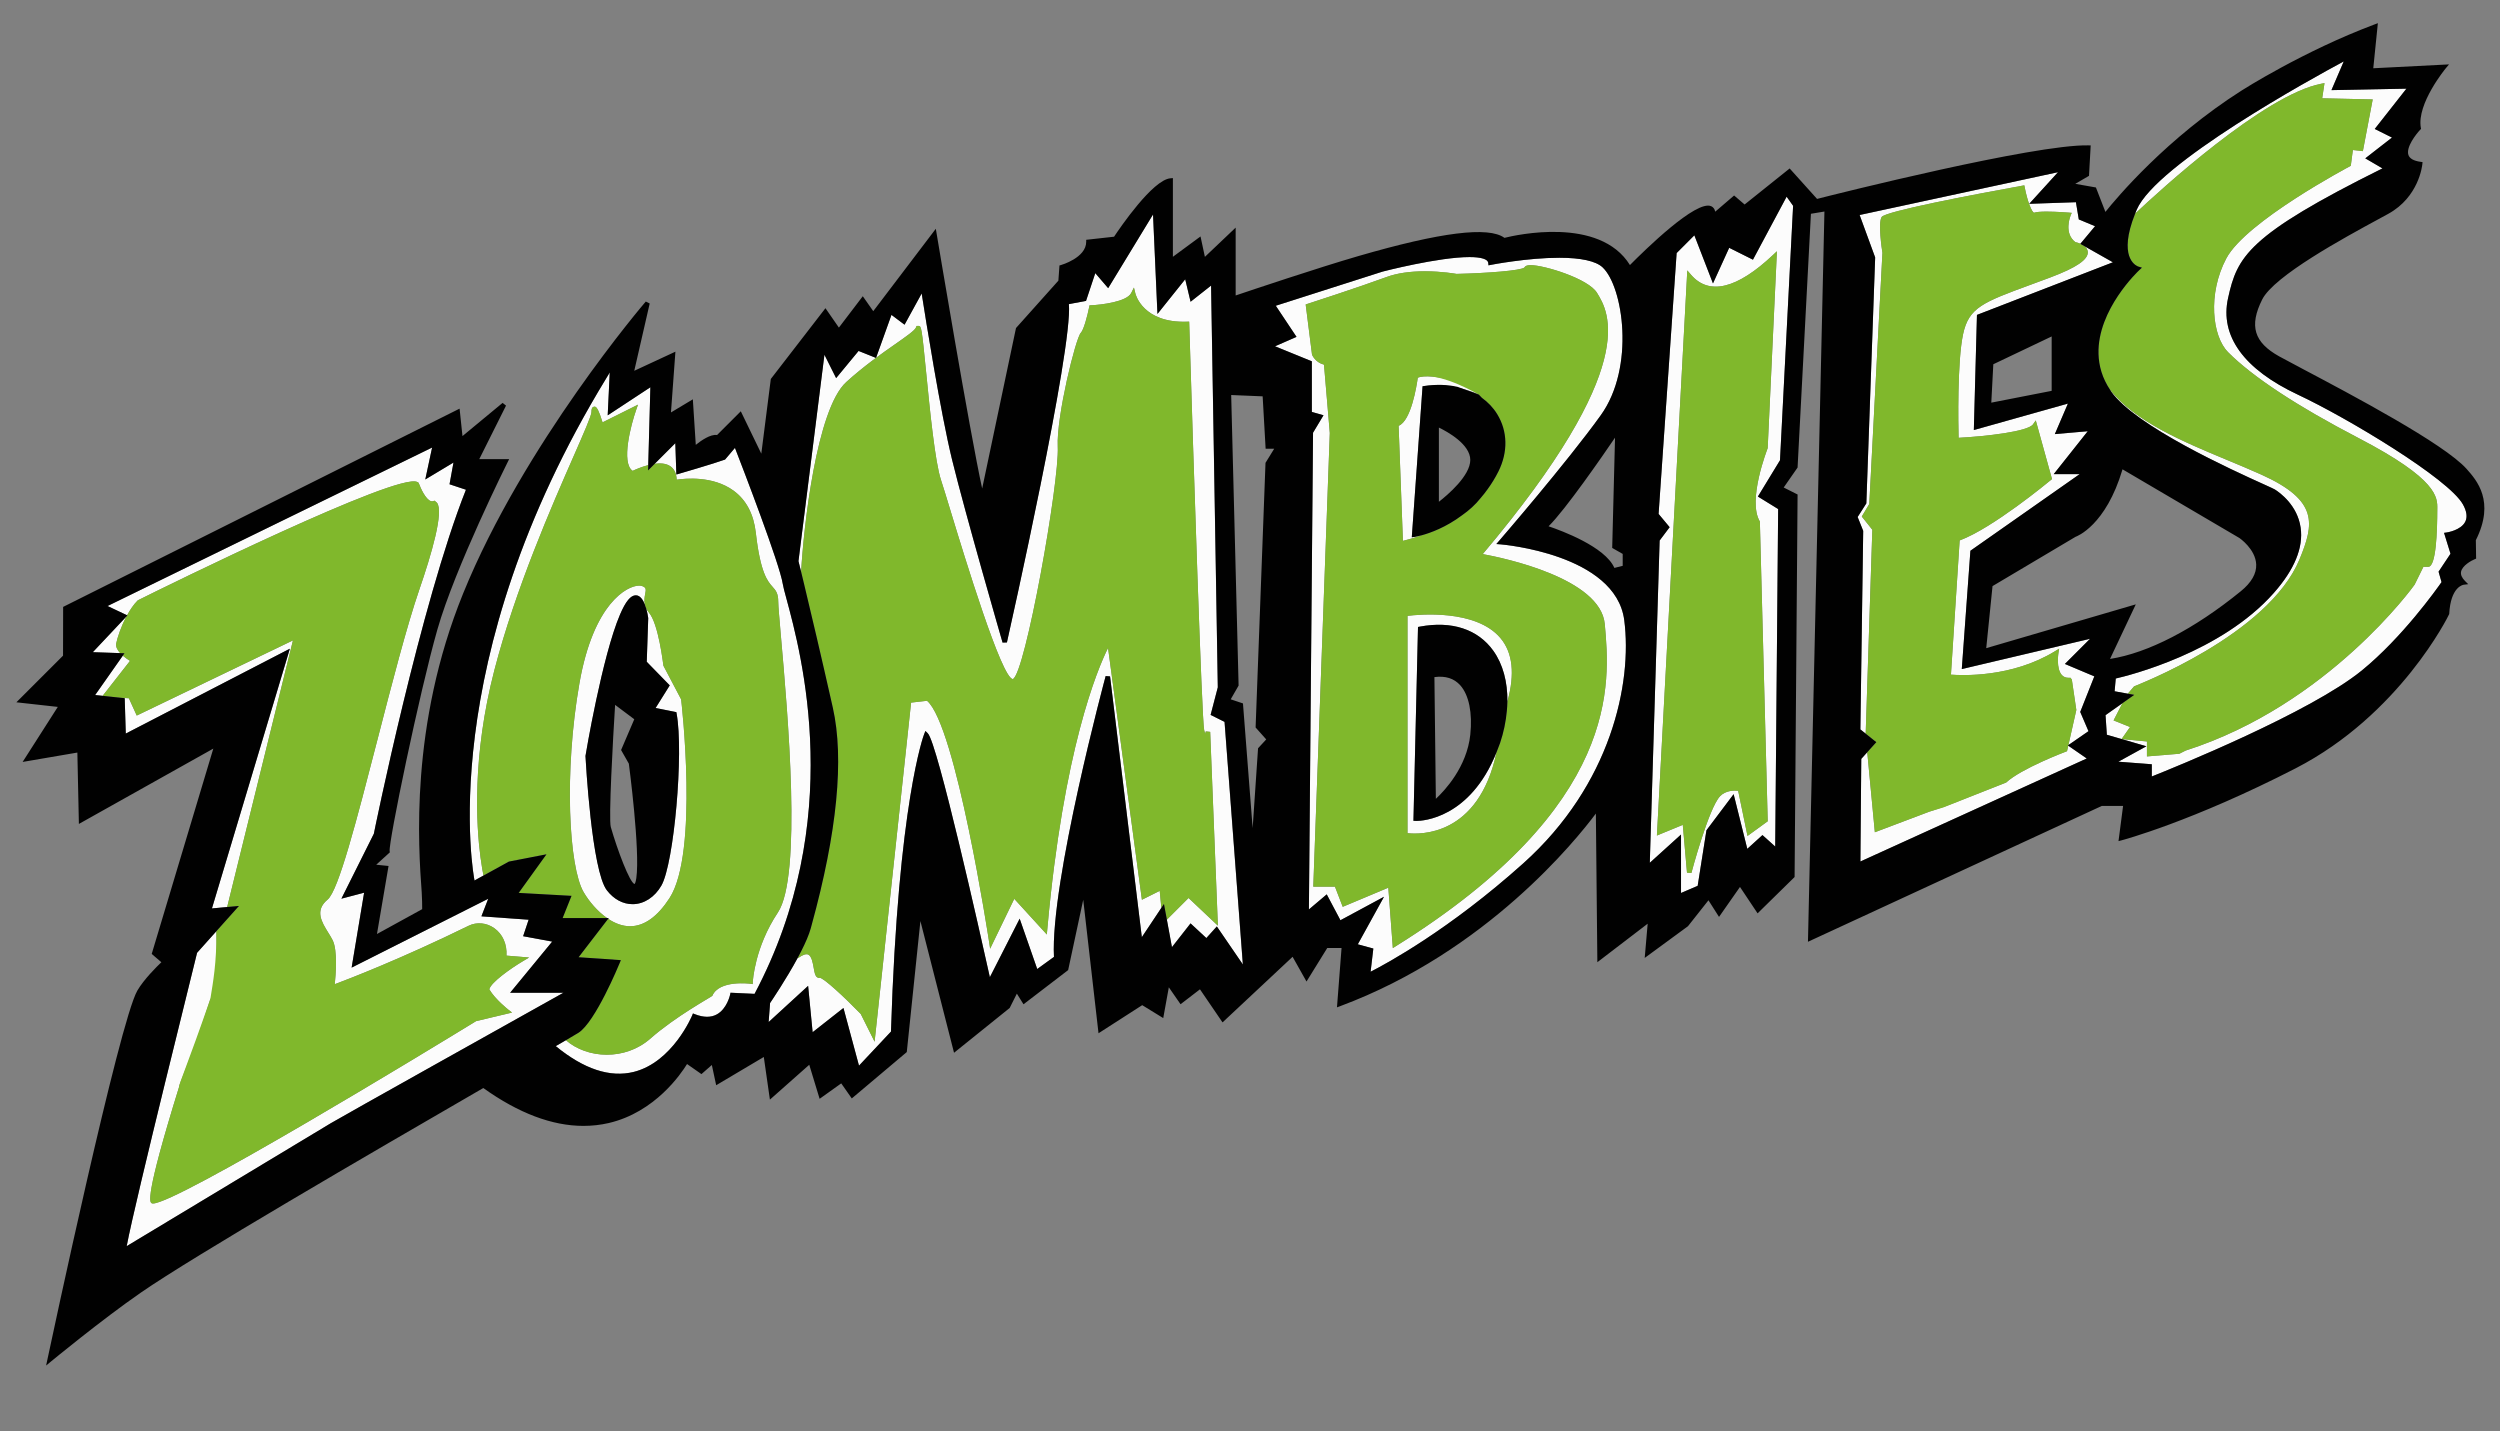
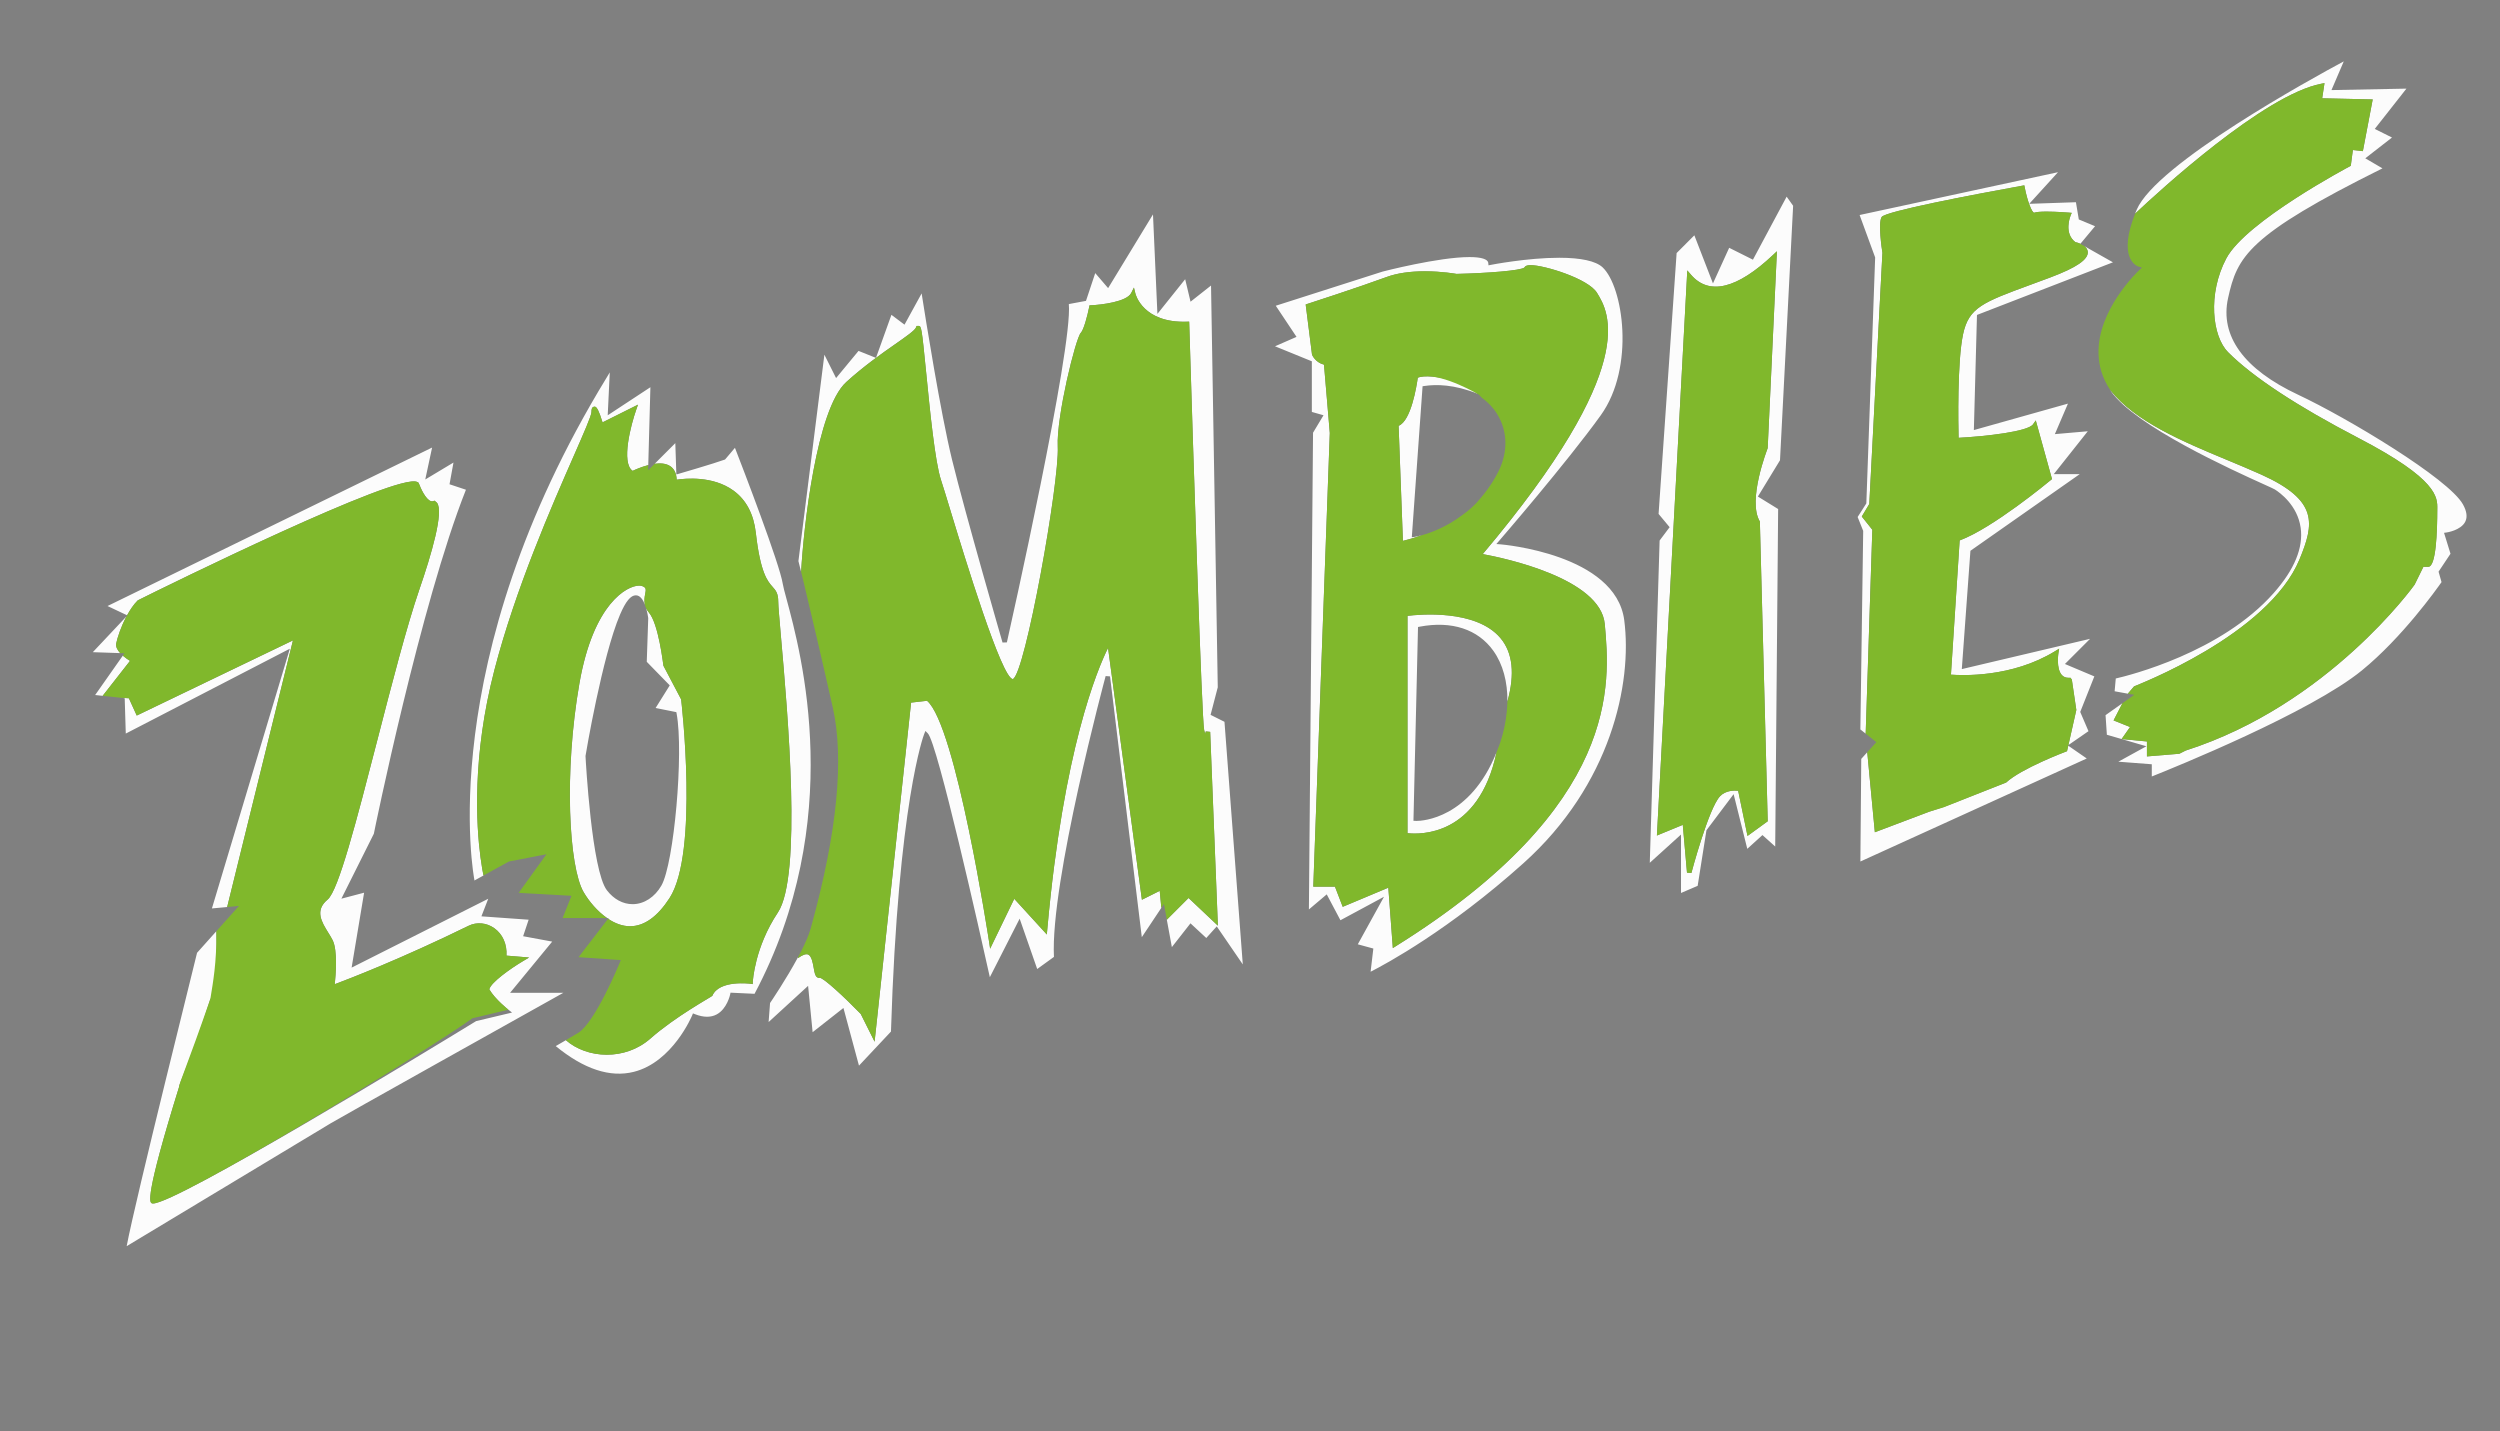
<svg xmlns="http://www.w3.org/2000/svg" version="1.1" id="Layer_1" x="0px" y="0px" width="200px" height="114.5px" viewBox="0 0 200 114.5" style="enable-background:new 0 0 200 114.5;" xml:space="preserve">
  <rect x="0" y="0" width="200" height="114.5" fill="#808080" stroke="none" />
  <path id="color3" style="fill:#FCFCFC;" d="M23.188,51.896l-13.126,6.79l-0.086-2.831l-0.348-0.037l0.682,0.043l0.629,1.384  l12.496-6.013l-5.263,21.331l-1.219,0.112L23.188,51.896z M40.809,79.422l3.367-4.094l-2.326-0.43l0.441-1.321l-3.778-0.27  l0.546-1.406L28.129,77.41l0.999-5.994l-1.818,0.479l2.598-5.197c0.023-0.142,3.747-18.401,7.367-27.52l-1.313-0.437l0.316-1.737  l-2.257,1.354l0.547-2.554L8.602,48.482l1.564,0.74c0.243-0.441,0.526-0.867,0.854-1.193c2.169-1.084,20.834-10.283,22.365-9.468  l0.082,0.041l0.097,0.2c0.167,0.459,0.663,1.425,1.081,1.292l0.119-0.04l0.192,0.164c0.569,0.711-0.447,4.156-1.4,6.919  c-1.007,2.92-2.206,7.566-3.365,12.059c-1.668,6.463-3.109,12.043-3.983,12.771c-1.046,0.872-0.482,1.783,0.064,2.664  c0.127,0.206,0.248,0.402,0.34,0.586c0.407,0.814,0.249,2.77,0.17,3.519c1.086-0.407,5.313-2.029,10.71-4.676  c0.649-0.319,1.437-0.244,2.055,0.197c0.672,0.479,1.027,1.289,0.97,2.192l1.813,0.151l-0.482,0.286  c-0.979,0.58-2.578,1.707-2.705,2.261c0.468,0.801,1.516,1.621,1.526,1.629l0.295,0.229l-2.875,0.685  C34.082,84.147,14.124,96.28,12.24,96.28c-0.041,0-0.073-0.006-0.097-0.019c-0.152-0.075-0.614-0.305,2.181-9.301  c-0.047-0.16,1.15-2.718,2.505-7.05c0.774-0.555,0.506-2.858,0.481-5.414l-1.546,1.729c-0.013,0.131-4.928,19.723-5.63,23.467  c2.287-1.377,15.526-9.351,16.345-9.842c0.807-0.485,15.376-8.629,18.594-10.428H40.809z M62.912,47.882  c-0.151-0.56-0.257-0.955-0.289-1.166c-0.237-1.581-3.215-9.312-3.827-10.89l-0.792,0.935c-0.889,0.324-3.674,1.133-3.674,1.133  l-0.222,0.065l-0.083-2.508l-1.65,1.65c0.448-0.061,0.893-0.034,1.225,0.179c0.335,0.216,0.515,0.583,0.533,1.094  c0.693-0.106,2.896-0.32,4.538,0.868c1.021,0.738,1.625,1.878,1.796,3.391c0.367,3.224,0.951,3.877,1.336,4.309  c0.256,0.287,0.458,0.513,0.458,1.211c0,0.312,0.087,1.294,0.207,2.653c0.555,6.257,1.709,19.276-0.237,22.196  c-1.863,2.797-2.001,5.501-2.002,5.529l-0.008,0.197l-0.195-0.027c-0.025-0.005-2.501-0.324-3.039,0.967  c-0.108,0.105-2.955,1.655-4.949,3.415c-1.025,0.903-2.287,1.295-3.493,1.295c-1.265,0-2.455-0.442-3.271-1.164  c-0.232,0.135-0.514,0.299-0.815,0.473c2.246,1.845,4.349,2.539,6.247,2.06c3.106-0.782,4.649-4.476,4.664-4.512l0.067-0.164  l0.165,0.065c0.681,0.266,1.266,0.271,1.738,0.015c0.831-0.451,1.067-1.576,1.07-1.588l0.031-0.15l1.923,0.091  C67.717,65.643,64.102,52.28,62.912,47.882z M91.352,71.982l-2.709-20.145c-0.847,1.701-3.569,8.13-4.86,22.519l-0.036,0.405  l-2.607-2.855l-1.93,3.991l-0.087-0.573c-0.026-0.172-2.647-17.294-4.96-19.26l-1.275,0.146l-2.92,27.128l-1.109-2.221  c-1.316-1.356-2.964-2.877-3.278-2.893l-0.076,0.02l-0.131-0.058c-0.165-0.108-0.213-0.374-0.277-0.744  c-0.072-0.409-0.171-0.97-0.449-1.081c-0.17-0.067-0.442,0.025-0.785,0.277l-0.031-0.042c-0.944,1.756-2.153,3.537-2.228,3.646  l-0.115,1.522l3.159-2.896l0.361,3.708l2.466-1.938l1.243,4.614l2.559-2.726c0.573-18.352,2.633-23.744,2.654-23.796l0.101-0.254  l0.193,0.193c0.772,0.772,4.206,16.096,4.962,19.508l2.385-4.683l1.404,4.027l1.339-0.968c-0.302-5.964,4.091-22.302,4.136-22.467  l0.352,0.025l2.542,20.863l1.561-2.343l-0.129-1.362L91.352,71.982z M37.934,70.45l0.745-0.41c-0.048-0.227-0.143-0.734-0.239-1.459  c-0.34-2.575-0.681-8.06,1.111-14.972c1.688-6.509,4.608-13.168,6.355-17.146c0.788-1.796,1.411-3.216,1.411-3.494  c0-0.141,0-0.403,0.208-0.433c0.078-0.014,0.169-0.025,0.319,0.27c0.093,0.184,0.209,0.485,0.361,0.983l2.836-1.417l-0.146,0.418  c-0.408,1.16-1.229,4.237-0.283,4.878c0.198-0.095,0.693-0.317,1.249-0.461l0.171-6.23l-3.415,2.246l0.164-3.431  c-0.089,0.143-0.168,0.285-0.256,0.427C34.579,53.049,37.92,70.244,37.956,70.418L37.934,70.45z M169.262,54.28l-0.092,1.021  l1.056,0.193l0.498-0.581c0.18-0.091,10.739-4.099,13.242-10.174c1.163-2.827,1.538-4.693-3.048-6.764  c-0.878-0.396-1.81-0.784-2.757-1.178c-3.513-1.462-7.347-3.063-9.336-5.586c0.022,0.034,0.035,0.067,0.059,0.101  c1.95,2.786,9.722,6.301,12.276,7.456c0.466,0.211,0.764,0.347,0.824,0.386c0.421,0.265,1.811,1.269,2.068,3.06  c0.229,1.592-0.494,3.349-2.148,5.222C177.689,52.207,170.333,54.035,169.262,54.28z M50.402,74.1c1.129,0,2.193-0.756,3.161-2.248  c2.358-3.636,0.944-15.781,0.929-15.903l-1.416-2.688c-0.023-0.097-0.383-3.366-1.172-4.269c-0.1-0.114-0.162-0.226-0.216-0.337  c0.102,0.342,0.154,0.669,0.171,0.793l-0.118,3.497l1.839,1.885l-1.131,1.81l1.659,0.332l0.022,0.119  c0.578,3.118-0.207,11.987-1.217,13.752c-0.533,0.933-1.395,1.491-2.305,1.491c0,0,0,0,0,0c-0.775,0-1.505-0.395-2.057-1.111  c-1.215-1.581-1.692-10.37-1.711-10.743c0.015-0.118,1.338-7.99,2.765-11.318c0.45-1.049,0.85-1.537,1.259-1.537  c0.343,0,0.574,0.349,0.729,0.746c-0.069-0.311-0.028-0.599,0.019-0.832c0.079-0.397,0.089-0.529-0.231-0.649  c-0.068-0.026-0.155-0.039-0.25-0.039c-0.947,0-3.648,1.4-4.771,7.794c-1.251,7.126-0.854,14.713,0.337,16.736  c0.429,0.73,1.089,1.521,1.871,2.065h0.132l-0.047,0.06C49.19,73.863,49.784,74.1,50.402,74.1z M7.424,52.174l2.192,0.075  c-0.219-0.238-0.373-0.509-0.318-0.782c0.086-0.429,0.37-1.313,0.814-2.148L7.424,52.174z M9.824,52.453l-2.212,3.149l0.601,0.064  l2.188-2.796C10.244,52.774,10.026,52.628,9.824,52.453z M170.404,58.162l-1.319-0.527l0.711-1.378l-1.352,0.955l0.105,1.568  l1.182,0.344L170.404,58.162z M165.193,53.119l2.013-2.013l-10.262,2.422l0.689-9.465l8.742-6.13H164.3l2.722-3.432l-2.633,0.229  l1.047-2.441l-7.527,2.117l0.249-9.211l10.878-4.21l-2.294-1.297c0.147,0.116,0.265,0.265,0.28,0.459  c0.048,0.613-0.906,1.265-3.004,2.052l-1.56,0.578c-3.808,1.4-4.956,1.822-5.412,3.955c-0.476,2.217-0.385,7.269-0.359,8.293  c2.163-0.115,5.546-0.496,5.955-1.08l0.219-0.312l1.298,4.693l-0.089,0.074c-0.192,0.16-4.677,3.869-7.298,4.834l-0.697,10.738  c0.855,0.063,4.853,0.258,8.324-1.874l0.333-0.204l-0.063,0.384c-0.002,0.012-0.183,1.189,0.264,1.71  c0.136,0.16,0.317,0.237,0.553,0.237h0.156l0.105,0.15l0.358,2.421l-0.633,2.809l1.606-1.112l-0.66-1.539l1.129-2.843  L165.193,53.119z M165.362,60.096l-0.09,0.035c-0.035,0.013-3.568,1.346-4.783,2.474l-4.846,1.901l-1.3,0.429l-4.357,1.646  l-0.608-6.4l-0.477,0.53l-0.07,8.209l18.109-8.241l-1.479-1.023L165.362,60.096z M197.036,40.35  c-1.142-2.056-9.241-6.92-13.19-8.773c-4.336-2.033-6.272-4.707-5.599-7.734c0.73-3.293,1.521-4.995,12.351-10.375l-1.375-0.803  l2.137-1.663l-1.379-0.688l2.534-3.223l-5.998,0.117l0.985-2.298c-2.537,1.36-14.99,8.189-16.567,11.869  c-0.049,0.11-0.082,0.208-0.124,0.313c1.98-1.864,10.323-9.511,14.9-10.395l0.25-0.048l-0.186,1.215l4.042,0.09l-0.787,4.138  l-0.8-0.089l-0.167,1.263l-0.082,0.043c-0.083,0.044-8.311,4.404-9.879,7.369c-1.5,2.833-1.127,6.228,0.149,7.502  c1.983,1.985,5.499,4.297,10.447,6.873c6.33,3.296,6.304,4.73,6.285,5.679c-0.002,1.804-0.095,4.613-0.719,4.613h-0.392l-0.705,1.43  c-0.08,0.115-6.904,9.616-18.309,13.269l-0.513,0.258l-2.591,0.213v-1.196l-2.017-0.193l1.974,0.576l-2.243,1.234l2.675,0.205v0.978  c1.774-0.706,12.685-5.121,16.806-8.483c3.241-2.645,5.982-6.506,6.374-7.067l-0.238-0.836l0.955-1.434l-0.517-1.673l0.21-0.029  c0.011-0.001,1.139-0.166,1.488-0.863C197.405,41.368,197.344,40.902,197.036,40.35z M149.253,58.691l0.532-16.311l-0.843-1.059  l0.6-1.001l1.051-20.094c-0.059-0.363-0.353-2.383-0.064-2.863c0.271-0.451,7.16-1.762,11.241-2.505l0.176-0.031l0.033,0.174  c0.219,1.136,0.583,2.016,0.751,2.016c0.183-0.06,0.508-0.089,0.995-0.089c0.805,0,1.77,0.08,1.77,0.08l0.242,0.021l-0.094,0.227  c-0.021,0.057-0.561,1.407,0.392,2.12c-0.006-0.007,0.185,0.032,0.397,0.127l1.173-1.406l-1.301-0.542l-0.229-1.377l-3.736,0.128  l2.302-2.53l-15.871,3.425l1.243,3.394l-0.706,19.677l-0.696,1.089l0.445,1.11l-0.226,15.883L149.253,58.691z M129.939,49.613  c0.657,5.045-1.063,13.167-8.072,19.451c-5.947,5.334-10.978,8.044-12.219,8.675l0.219-1.856l-1.243-0.339l2.097-3.803l-3.486,1.878  l-1.096-2.07l-1.427,1.207l0.331-38.139l0.838-1.397l-0.934-0.265v-4.051l-2.946-1.201l1.721-0.753l-1.66-2.491l8.553-2.734  c0.045-0.012,4.476-1.159,6.944-1.159c0.937,0,1.469,0.165,1.501,0.466l0.02,0.195l0.193-0.038c0.027-0.006,2.921-0.568,5.469-0.568  c1.729,0,2.925,0.263,3.461,0.763c1.65,1.539,2.624,7.992-0.143,11.84c-2.714,3.776-8.065,9.969-8.121,10.031l-0.232,0.268  l0.354,0.027C120.151,43.558,129.25,44.321,129.939,49.613z M128.383,49.933c-0.334-3.675-8.077-5.296-9.764-5.607  c12.724-15.096,10.083-19.371,9.142-20.894c-0.685-1.141-4.224-2.22-5.306-2.22c-0.177,0-0.42,0.021-0.498,0.185  c-0.26,0.252-2.986,0.459-5.438,0.516c-0.047-0.008-1.147-0.209-2.531-0.209c-1.209,0-2.24,0.155-3.063,0.458  c-2.242,0.826-6.29,2.137-6.331,2.149l-0.142,0.047l0.508,4.017c0.011,0.026,0.255,0.617,0.957,0.799l0.465,5.466l-1.321,36.296  h1.735l0.621,1.611l3.647-1.53l0.361,4.83l0.252-0.157C129.704,64.438,128.811,54.641,128.383,49.933z M113.164,42.952l-0.22,0.031  l0.862-12.083l0.143-0.021c0.957-0.143,2.384-0.129,4.259,0.621c-1.521-1.229-3.556-1.43-4.317-1.38  c-0.164,0.02-0.331,0.038-0.468,0.099c-0.089,0.646-0.534,3.456-1.534,3.845l0.345,9.206c0.281-0.067,0.839-0.218,1.508-0.449  C113.393,42.916,113.174,42.951,113.164,42.952z M112.601,49.269v17.383c0.923,0.11,5.68,0.312,7.122-6.469  c-2.127,5.316-5.953,5.491-6.401,5.491l-0.246-0.011l0.365-15.504l0.143-0.027c2.56-0.482,4.647,0.207,5.879,1.924  c0.773,1.079,1.148,2.501,1.129,4.068c0.611-2.201,0.429-3.911-0.558-5.08C118.07,48.715,113.492,49.157,112.601,49.269z   M96.846,57.188l0.575-2.204l-0.538-32.142l-1.64,1.294l-0.429-1.799l-2.221,2.776l-0.354-7.959l-3.589,5.896l-1.031-1.202  l-0.74,2.221l-1.372,0.257c0.325,3.543-4.738,26.091-4.957,27.066l-0.348,0.01c-0.029-0.102-2.973-10.277-4.038-14.624  c-0.919-3.757-2.114-11.262-2.433-13.304l-1.37,2.499l-1.047-0.786l-1.236,3.444l-1.396-0.559l-1.796,2.174l-0.935-1.87  l-2.077,16.511c0.003,0,0.081,0.313,0.214,0.862c0.189-3.51,1.23-13.023,3.611-15.185c1.405-1.278,2.855-2.292,3.915-3.032  c0.84-0.587,1.566-1.095,1.658-1.325l0.053-0.131l0.162-0.005c0.218,0.031,0.24,0.035,0.607,3.747  c0.298,3.016,0.707,7.147,1.189,8.594c0.158,0.475,0.427,1.357,0.766,2.474c1.117,3.67,4.085,13.42,4.979,13.437  c0.982-0.394,3.732-15.762,3.59-18.596c-0.119-2.376,1.436-8.693,1.846-9.104c0.234-0.233,0.534-1.388,0.668-2.06l0.027-0.138  l0.141-0.006c0.769-0.032,2.841-0.271,3.194-0.978l0.219-0.436l0.117,0.475c0.023,0.097,0.624,2.37,4.124,2.255l0.179-0.006  l0.006,0.18c0.331,10.871,1.005,31.65,1.192,32.489c0.033,0.148,0.062,0.242,0.086,0.3c0.004-0.054,0.027-0.124,0.044-0.186  l0.353,0.036l0.615,15.505l-2.346-2.215l-1.738,1.738l0.404,2.193l1.489-1.903l1.265,1.174l0.837-0.93l2.083,3.043l-1.465-19.409  L96.846,57.188z M142.932,15.733l0.518,0.728L142.4,36.822l-1.769,2.902l1.62,0.998l-0.234,27.001l-1.021-0.917l-1.213,1.101  l-1.093-4.374l-2.175,2.89l-0.702,4.444l-1.332,0.572v-4.676l-2.498,2.261l0.787-25.782l0.8-1.067l-0.883-1.061l1.443-20.869  l1.418-1.42l1.489,3.848l1.297-2.849l1.901,0.951L142.932,15.733z M142.154,20.1l-0.323,0.305c-2.862,2.696-5.107,3.259-6.556,1.567  l-0.292-0.34l-2.431,45.21l2.07-0.852l0.337,3.823l0.352,0.029c0.013-0.052,1.375-5.168,2.289-6.14  c0.449-0.479,1.167-0.475,1.452-0.441l0.748,3.615l1.618-1.175l-0.628-23.976c-1.018-1.696,0.595-5.778,0.625-5.877L142.154,20.1z" />
-   <path id="color2" style="fill:#80B82C;" d="M40.518,76.449l1.813,0.151l-0.482,0.286c-0.979,0.58-2.578,1.707-2.705,2.261  c0.468,0.801,1.516,1.621,1.526,1.629l0.295,0.229l-2.875,0.685C34.082,84.147,14.124,96.28,12.24,96.28  c-0.041,0-0.073-0.006-0.097-0.019c-0.152-0.075-0.614-0.305,2.181-9.301c-0.047-0.16,0.634-1.665,2.505-7.05  c0.213-1.34,0.506-2.858,0.481-5.414l0.356-0.398l1.451-1.622l-0.542,0.049l-0.401,0.037l5.263-21.331L10.94,57.244l-0.629-1.384  l-0.682-0.043l-1.416-0.151l2.188-2.796c-0.157-0.096-0.375-0.242-0.577-0.417l0.135-0.192L9.616,52.25  c-0.219-0.238-0.373-0.509-0.318-0.782c0.086-0.429,0.37-1.313,0.814-2.148l0.08-0.085l-0.025-0.013  c0.243-0.441,0.526-0.867,0.854-1.193c2.169-1.084,20.834-10.283,22.365-9.468l0.082,0.041l0.097,0.2  c0.167,0.459,0.663,1.425,1.081,1.292l0.119-0.04l0.192,0.164c0.569,0.711-0.447,4.156-1.4,6.919  c-1.007,2.92-2.206,7.566-3.365,12.059c-1.668,6.463-3.109,12.043-3.983,12.771c-1.046,0.872-0.482,1.783,0.064,2.664  c0.127,0.206,0.248,0.402,0.34,0.586c0.407,0.814,0.249,2.77,0.17,3.519c1.086-0.407,5.313-2.029,10.71-4.676  c0.649-0.319,1.437-0.244,2.055,0.197C40.22,74.736,40.575,75.546,40.518,76.449z M62.262,48.155c0-0.698-0.203-0.924-0.458-1.211  c-0.386-0.433-0.97-1.086-1.336-4.309c-0.171-1.513-0.776-2.653-1.796-3.391c-1.642-1.188-3.844-0.974-4.538-0.868  c-0.018-0.511-0.198-0.878-0.533-1.094c-0.332-0.213-0.776-0.24-1.225-0.179l-0.462,0.462l-0.066,0.065l0.001-0.046l0.01-0.376  c-0.556,0.145-1.051,0.366-1.249,0.461c-0.945-0.641-0.125-3.718,0.283-4.878l0.146-0.418l-2.836,1.417  c-0.152-0.498-0.268-0.799-0.361-0.983c-0.15-0.295-0.241-0.285-0.319-0.27c-0.208,0.03-0.208,0.292-0.208,0.433  c0,0.278-0.623,1.697-1.411,3.494c-1.747,3.978-4.667,10.638-6.355,17.146c-1.792,6.912-1.451,12.397-1.111,14.972  c0.095,0.725,0.191,1.232,0.239,1.459l0.33-0.18l1.705-0.938l3.005-0.582l-2.224,3.088l4.227,0.235l-0.712,1.78h2.951h0.604  c-0.781-0.544-1.442-1.335-1.871-2.065c-1.19-2.023-1.588-9.61-0.337-16.736c1.123-6.394,3.824-7.794,4.771-7.794  c0.096,0,0.182,0.013,0.25,0.039c0.32,0.12,0.311,0.252,0.231,0.649c-0.047,0.233-0.088,0.521-0.019,0.832  c0.021,0.093,0.05,0.186,0.097,0.284c0.055,0.111,0.116,0.223,0.216,0.337c0.79,0.903,1.149,4.172,1.172,4.269l1.416,2.688  c0.015,0.123,1.429,12.267-0.929,15.903c-0.967,1.493-2.031,2.248-3.161,2.248c-0.618,0-1.212-0.236-1.752-0.595l-0.221,0.287  l-2.142,2.784l3.381,0.234l-0.094,0.229c-0.079,0.192-1.951,4.725-3.299,5.583c-0.095,0.06-0.333,0.201-0.674,0.4  c-0.103,0.062-0.204,0.121-0.328,0.193c0.816,0.722,2.006,1.164,3.271,1.164c1.207,0,2.468-0.393,3.493-1.295  c1.994-1.76,4.84-3.31,4.949-3.415c0.538-1.291,3.014-0.972,3.039-0.967l0.195,0.027l0.008-0.197  c0.001-0.028,0.139-2.732,2.002-5.529c1.946-2.92,0.793-15.939,0.237-22.196C62.349,49.449,62.262,48.466,62.262,48.155z   M96.464,58.514c-0.016,0.062-0.04,0.131-0.044,0.186c-0.023-0.058-0.053-0.152-0.086-0.3c-0.187-0.839-0.861-21.619-1.192-32.489  l-0.006-0.18l-0.179,0.006c-3.5,0.115-4.101-2.158-4.124-2.255l-0.117-0.475l-0.219,0.436c-0.353,0.707-2.425,0.945-3.194,0.978  l-0.141,0.006l-0.027,0.138c-0.134,0.672-0.434,1.827-0.668,2.06c-0.41,0.411-1.965,6.728-1.846,9.104  c0.143,2.833-2.608,18.202-3.59,18.596c-0.895-0.017-3.862-9.767-4.979-13.437c-0.339-1.117-0.608-2-0.766-2.474  c-0.482-1.447-0.891-5.578-1.189-8.594c-0.367-3.713-0.39-3.717-0.607-3.747l-0.162,0.005l-0.053,0.131  c-0.092,0.23-0.818,0.738-1.658,1.325c-1.059,0.74-2.509,1.754-3.915,3.032c-2.381,2.163-3.422,11.675-3.611,15.185  c0.065,0.267,0.145,0.594,0.234,0.97c0.507,2.109,1.381,5.811,2.298,9.884c0.924,4.099,0.352,9.96-1.699,17.418l-0.067,0.245  c-0.14,0.513-0.421,1.153-0.76,1.822c-0.085,0.166-0.173,0.336-0.265,0.504l0.031,0.042c0.342-0.252,0.615-0.345,0.785-0.277  c0.277,0.112,0.376,0.672,0.449,1.081c0.064,0.37,0.113,0.636,0.277,0.744l0.131,0.058l0.076-0.02  c0.314,0.017,1.962,1.537,3.278,2.893l1.109,2.221l2.92-27.128l1.275-0.146c2.313,1.966,4.934,19.088,4.96,19.26l0.087,0.573  l1.93-3.991l2.607,2.855l0.036-0.405c1.291-14.389,4.013-20.818,4.86-22.519l2.709,20.145l1.426-0.712l0.129,1.362l0.209-0.313  l0.232,1.26l1.738-1.738l2.346,2.215L96.817,58.55L96.464,58.514z M118.619,44.326c1.687,0.311,9.43,1.932,9.764,5.607  c0.429,4.708,1.321,14.505-16.704,25.755l-0.252,0.157l-0.361-4.83l-3.647,1.53l-0.621-1.611h-1.735l1.321-36.296l-0.465-5.466  c-0.702-0.182-0.946-0.772-0.957-0.799l-0.508-4.017l0.142-0.047c0.041-0.012,4.089-1.323,6.331-2.149  c0.822-0.303,1.854-0.458,3.063-0.458c1.384,0,2.484,0.201,2.531,0.209c2.451-0.058,5.178-0.265,5.438-0.516  c0.078-0.164,0.321-0.185,0.498-0.185c1.082,0,4.62,1.08,5.306,2.22C128.702,24.955,131.343,29.23,118.619,44.326z M118.307,31.569  c-0.032-0.019-2.794-1.646-4.416-1.45c-0.164,0.02-0.331,0.038-0.468,0.099c-0.089,0.646-0.534,3.456-1.534,3.845l0.345,9.206  c0.281-0.067,0.839-0.218,1.508-0.449c0.697-0.19,1.936-0.636,3.217-1.594c0.562-0.394,1.073-0.849,1.49-1.379  c0.193-0.221,0.382-0.462,0.563-0.715c0.309-0.427,0.603-0.895,0.864-1.42c0.777-1.554,0.739-3.227-0.105-4.591  c-0.318-0.517-0.737-0.947-1.223-1.301L118.307,31.569z M120.591,56.123c0.611-2.201,0.429-3.911-0.558-5.08  c-1.963-2.328-6.541-1.886-7.433-1.774v17.383c0.923,0.11,5.68,0.312,7.122-6.469c0.029-0.072,0.057-0.146,0.085-0.218  c0.065-0.171,0.134-0.331,0.196-0.512c0.295-0.873,0.468-1.735,0.544-2.57C120.571,56.626,120.588,56.373,120.591,56.123z   M142.154,20.1l-0.323,0.305c-2.862,2.696-5.107,3.259-6.556,1.567l-0.292-0.34l-2.431,45.21l2.07-0.852l0.337,3.823l0.352,0.029  c0.013-0.052,1.375-5.168,2.289-6.14c0.449-0.479,1.167-0.475,1.452-0.441l0.748,3.615l1.618-1.175l-0.628-23.976  c-1.018-1.696,0.595-5.778,0.625-5.877L142.154,20.1z M166.427,19.509l0.006-0.007c-0.213-0.096-0.403-0.135-0.397-0.127  c-0.952-0.713-0.413-2.063-0.392-2.12l0.094-0.227l-0.242-0.021c0,0-0.966-0.08-1.77-0.08c-0.487,0-0.813,0.029-0.995,0.089  c-0.168,0-0.532-0.88-0.751-2.016l-0.033-0.174l-0.176,0.031c-4.081,0.743-10.971,2.055-11.241,2.505  c-0.288,0.48,0.006,2.5,0.064,2.863l-1.051,20.094l-0.6,1.001l0.843,1.059l-0.532,16.311l0.371,0.297l0.481,0.386l-0.402,0.445  l-0.324,0.361l0.608,6.4l4.357-1.646l1.121-0.339l5.024-1.991c1.215-1.128,4.748-2.461,4.783-2.474l0.09-0.035l0.1-0.442  l-0.029-0.021l0.04-0.028l0.633-2.809l-0.358-2.421l-0.105-0.15h-0.156c-0.235,0-0.417-0.078-0.553-0.237  c-0.446-0.521-0.266-1.698-0.264-1.71l0.063-0.384l-0.333,0.204c-3.472,2.132-7.469,1.937-8.324,1.874l0.697-10.738  c2.621-0.965,7.106-4.674,7.298-4.834l0.089-0.074l-1.298-4.693l-0.219,0.312c-0.409,0.584-3.792,0.965-5.955,1.08  c-0.025-1.024-0.116-6.076,0.359-8.293c0.456-2.133,1.604-2.555,5.412-3.955l1.56-0.578c2.098-0.787,3.052-1.439,3.004-2.052  c-0.016-0.194-0.133-0.343-0.28-0.459L166.427,19.509z M188.698,35.053c-4.948-2.576-8.464-4.888-10.447-6.873  c-1.275-1.274-1.649-4.668-0.149-7.502c1.568-2.965,9.796-7.325,9.879-7.369l0.082-0.043l0.167-1.263l0.8,0.089l0.787-4.138  l-4.042-0.09l0.186-1.215l-0.25,0.048c-4.577,0.884-12.921,8.531-14.9,10.395c-0.086,0.219-0.165,0.429-0.23,0.625  c-0.518,1.55-0.401,2.445-0.177,2.932c0.246,0.536,0.639,0.665,0.655,0.669l0.297,0.093l-0.227,0.21  c-0.042,0.04-3.343,3.133-3.248,6.677c0.024,0.956,0.292,1.941,0.944,2.912c1.989,2.523,5.823,4.124,9.336,5.586  c0.947,0.394,1.879,0.782,2.757,1.178c4.586,2.071,4.211,3.937,3.048,6.764c-2.503,6.075-13.063,10.083-13.242,10.174l-0.498,0.581  l0.396,0.071l0.121,0.023l-0.322,0.227l-0.625,0.441l-0.711,1.378l1.319,0.527l-0.674,0.962l0.009,0.002l2.017,0.193v1.196  l2.591-0.213l0.513-0.258c11.404-3.653,18.229-13.154,18.309-13.269l0.705-1.43h0.392c0.624,0,0.717-2.809,0.719-4.613  C195.002,39.783,195.028,38.349,188.698,35.053z" />
-   <path id="color1" style="fill:#010101;" d="M197.328,37.514c-1.793-2.015-9.195-5.929-13.172-8.032  c-0.807-0.427-1.444-0.764-1.821-0.973c-2.021-1.123-2.414-2.44-1.361-4.547c0.948-1.896,6.587-4.955,9.296-6.425l0.793-0.432  c2.447-1.345,2.713-3.86,2.723-3.967l0.017-0.17l-0.169-0.024c-0.538-0.077-0.86-0.26-0.959-0.542  c-0.216-0.621,0.609-1.673,0.944-2.025l0.063-0.066l-0.016-0.089c-0.341-1.927,1.971-4.728,1.992-4.756l0.262-0.315l-6.058,0.309  l0.367-3.607l-0.271,0.102c-5.692,2.135-10.566,5.247-10.615,5.278c-5.997,3.807-10.002,8.582-10.91,9.718l-0.76-1.954l-1.649-0.292  l1.096-0.639l0.135-2.433l-0.184-0.005c-4.316-0.091-20.125,3.878-21.706,4.284l-2.192-2.436l-3.604,2.883l-0.84-0.721l-1.511,1.295  c-0.043-0.212-0.15-0.358-0.317-0.435c-1.194-0.547-5.32,3.51-6.506,4.704c-2.432-3.92-9.149-2.399-10.039-2.175  c-1.271-0.934-5.1-0.455-11.689,1.458c-3.265,0.948-8.627,2.75-9.814,3.151v-5.428l-2.462,2.339l-0.35-1.633l-2.21,1.628v-6.296  l-0.194,0.016c-1.422,0.119-4.037,3.958-4.512,4.673l-2.229,0.248v0.16c0,1.281-2.001,1.855-2.021,1.86l-0.118,0.033l-0.087,1.215  l-3.391,3.791L78.573,39.08c-1.009-4.604-3.611-20.2-3.639-20.368l-0.069-0.41l-5.005,6.592l-0.837-1.196l-1.912,2.51l-1.075-1.552  l-4.371,5.661l-0.761,5.976l-1.64-3.39l-1.899,1.899c-0.518-0.087-1.28,0.444-1.703,0.787l-0.235-3.643l-1.75,1.05l0.356-4.862  l-3.292,1.529l1.234-5.383l-0.312-0.157c-0.097,0.112-9.76,11.399-14.617,23.365c-4.279,10.54-3.574,20.254-3.309,23.91  c0.034,0.467,0.036,1.045,0.037,1.335l-3.617,1.987l0.926-5.442l-0.985-0.1l1.089-0.991l-0.015-0.097  c-0.108-0.653,2.372-12.665,3.821-17.737c1.414-4.948,5.565-13.277,5.608-13.361l0.129-0.259H38.34l2.142-4.283l-0.274-0.219  l-3.21,2.656l-0.231-2.196L5.051,48.552l-0.008,3.901L1.31,56.184l3.313,0.368L1.81,60.955l4.379-0.75l0.122,5.71l10.754-6.027  l-4.928,16.427l0.773,0.663c-0.382,0.363-1.399,1.374-1.919,2.264c-1.447,2.48-6.96,28.395-7.194,29.497l-0.107,0.503l0.397-0.328  c0.04-0.033,4.038-3.329,7.162-5.492c4.257-2.947,18.275-11.092,27.415-16.38c2.822,2.016,5.508,3.029,8.012,3.029  c0.69,0,1.366-0.076,2.027-0.229c3.707-0.866,5.793-3.953,6.261-4.72l1.152,0.806l0.832-0.729l0.347,1.62l3.81-2.261l0.488,3.412  l3.148-2.788l0.829,2.723l1.729-1.235l0.844,1.205l4.4-3.71l1.09-10.481l2.69,10.537l4.451-3.582l0.575-1.148l0.532,0.852  l3.572-2.735l1.206-5.625l1.223,10.678l3.496-2.248l1.682,1.034l0.447-2.462l0.938,1.354l1.553-1.194l1.805,2.646l5.606-5.247  l1.112,1.978l1.661-2.684h1.143l-0.366,4.75l0.263-0.098c11.697-4.354,18.884-13.309,20.448-15.405l0.119,11.891l4.025-3.08  l-0.237,2.738l3.462-2.538l1.638-2.073l0.845,1.33l1.677-2.397l1.408,2.112l2.961-2.906l0.238-30.49l0.002-0.112L142.696,39  l1.11-1.596l1.068-20.302l1.08-0.18l-1.311,58.131l-0.007,0.289l23.502-10.865h1.708l-0.366,2.812l0.258-0.067  c0.056-0.014,5.614-1.489,13.907-5.753c8.327-4.283,12.236-12.198,12.292-12.347c0.11-2.184,1.113-2.336,1.155-2.342l0.365-0.046  l-0.259-0.259c-0.253-0.255-0.36-0.503-0.313-0.741c0.099-0.49,0.821-0.888,1.093-0.998l0.111-0.047l-0.021-1.475  C199.629,40.101,198.132,38.418,197.328,37.514z M196.041,44.299l-0.955,1.434l0.238,0.836c-0.392,0.561-3.133,4.423-6.374,7.067  c-4.121,3.362-15.031,7.777-16.806,8.483v-0.978l-2.675-0.205l2.243-1.234l-1.974-0.576l-0.009-0.002l-1.182-0.344l-0.105-1.568  l1.352-0.955l0.625-0.441l0.322-0.227l-0.121-0.023l-0.396-0.071l-1.056-0.193l0.092-1.021c1.071-0.245,8.428-2.073,12.643-6.843  c1.654-1.873,2.377-3.63,2.148-5.222c-0.257-1.792-1.647-2.795-2.068-3.06c-0.061-0.039-0.358-0.175-0.824-0.386  c-2.555-1.155-10.326-4.671-12.276-7.456c-0.023-0.033-0.036-0.067-0.059-0.101c-0.652-0.97-0.92-1.956-0.944-2.912  c-0.095-3.544,3.206-6.637,3.248-6.677l0.227-0.21l-0.297-0.093c-0.017-0.005-0.409-0.133-0.655-0.669  c-0.225-0.487-0.341-1.382,0.177-2.932c0.065-0.197,0.145-0.407,0.23-0.625c0.042-0.105,0.075-0.203,0.124-0.313  c1.576-3.68,14.029-10.508,16.567-11.869l-0.985,2.298l5.998-0.117l-2.534,3.223l1.379,0.688l-2.137,1.663l1.375,0.803  c-10.83,5.381-11.62,7.082-12.351,10.375c-0.674,3.027,1.263,5.701,5.599,7.734c3.949,1.853,12.049,6.717,13.19,8.773  c0.308,0.552,0.369,1.018,0.187,1.383c-0.35,0.698-1.478,0.862-1.488,0.863l-0.21,0.029L196.041,44.299z M166.419,56.955l0.66,1.539  l-1.606,1.112l-0.04,0.028l0.029,0.021l1.479,1.023l-18.109,8.241l0.07-8.209l0.477-0.53l0.324-0.361l0.402-0.445l-0.481-0.386  l-0.371-0.297l-0.423-0.339l0.226-15.883l-0.445-1.11l0.696-1.089l0.706-19.677l-1.243-3.394l15.871-3.425l-2.302,2.53l3.736-0.128  l0.229,1.377l1.301,0.542l-1.173,1.406l-0.006,0.007l0.314,0.177l2.294,1.297l-10.878,4.21l-0.249,9.211l7.527-2.117l-1.047,2.441  l2.633-0.229l-2.722,3.432h2.076l-8.742,6.13l-0.689,9.465l10.262-2.422l-2.013,2.013l2.355,0.993L166.419,56.955z M159.304,32.212  l0.161-3.072l4.668-2.224v4.352L159.304,32.212z M159.402,46.888l6.643-3.944c0.1-0.035,2.421-0.894,3.757-5.398l9.355,5.497  c0.012,0.009,1.286,0.885,1.339,2.108c0.033,0.734-0.382,1.456-1.23,2.147c-3.726,3.033-7.427,4.945-10.464,5.417l2.061-4.366  l-11.964,3.504L159.402,46.888z M93.117,72.318l-0.209,0.313l-1.561,2.343l-2.542-20.863l-0.352-0.025  c-0.045,0.166-4.438,16.503-4.136,22.467l-1.339,0.968l-1.404-4.027l-2.385,4.683c-0.757-3.412-4.19-18.736-4.962-19.508  l-0.193-0.193l-0.101,0.254c-0.021,0.052-2.081,5.444-2.654,23.796l-2.559,2.726l-1.243-4.614l-2.466,1.938l-0.361-3.708  l-3.159,2.896l0.115-1.522c0.074-0.11,1.284-1.89,2.228-3.646c0.092-0.167,0.18-0.337,0.265-0.504  c0.339-0.668,0.62-1.309,0.76-1.822l0.067-0.245c2.051-7.458,2.623-13.319,1.699-17.418c-0.917-4.074-1.791-7.775-2.298-9.884  c-0.089-0.376-0.169-0.703-0.234-0.97c-0.133-0.548-0.211-0.862-0.214-0.862l2.077-16.511l0.935,1.87l1.796-2.174l1.396,0.559  l1.236-3.444l1.047,0.786l1.37-2.499c0.319,2.042,1.514,9.546,2.433,13.304c1.065,4.347,4.008,14.522,4.038,14.624l0.348-0.01  c0.219-0.975,5.282-23.523,4.957-27.066l1.372-0.257l0.74-2.221l1.031,1.202l3.589-5.896l0.354,7.959l2.221-2.776l0.429,1.799  l1.64-1.294l0.538,32.142l-0.575,2.204l1.116,0.558l1.465,19.409l-2.083-3.043l-0.837,0.93l-1.265-1.174l-1.489,1.903l-0.404-2.193  L93.117,72.318z M44.459,83.69c0.302-0.174,0.583-0.338,0.815-0.473c0.123-0.073,0.225-0.131,0.328-0.193  c0.341-0.199,0.579-0.34,0.674-0.4c1.348-0.858,3.22-5.391,3.299-5.583l0.094-0.229l-3.381-0.234l2.142-2.784l0.221-0.287  l0.047-0.06h-0.132H47.96H45.01l0.712-1.78l-4.227-0.235l2.224-3.088l-3.005,0.582l-1.705,0.938l-0.33,0.18l-0.745,0.41l0.023-0.033  c-0.036-0.173-3.377-17.368,10.566-40.198c0.087-0.143,0.167-0.284,0.256-0.427l-0.164,3.431l3.415-2.246l-0.171,6.23l-0.01,0.376  l-0.001,0.046l0.066-0.065l0.462-0.462l1.65-1.65l0.083,2.508l0.222-0.065c0,0,2.785-0.809,3.674-1.133l0.792-0.935  c0.612,1.578,3.589,9.309,3.827,10.89c0.031,0.211,0.137,0.606,0.289,1.166c1.19,4.398,4.806,17.76-2.548,31.624l-1.923-0.091  l-0.031,0.15c-0.003,0.013-0.239,1.138-1.07,1.588c-0.472,0.257-1.057,0.251-1.738-0.015l-0.165-0.065l-0.067,0.164  c-0.015,0.036-1.558,3.729-4.664,4.512C48.808,86.229,46.705,85.535,44.459,83.69z M17.31,74.496l0.356-0.398l1.451-1.622  l-0.542,0.049l-0.401,0.037l-1.219,0.112l6.233-20.778l-13.126,6.79l-0.086-2.831l-0.348-0.037l-1.416-0.151l-0.601-0.064  l2.212-3.149l0.135-0.192L9.616,52.25l-2.192-0.075l2.688-2.855l0.08-0.085l-0.025-0.013l-1.564-0.74l25.966-12.678l-0.547,2.554  l2.257-1.354l-0.316,1.737l1.313,0.437c-3.62,9.119-7.344,27.379-7.367,27.52l-2.598,5.197l1.818-0.479l-0.999,5.994L39.059,71.9  l-0.546,1.406l3.778,0.27l-0.441,1.321l2.326,0.43l-3.367,4.094h4.265c-3.218,1.799-17.787,9.943-18.594,10.428  c-0.819,0.492-14.058,8.466-16.345,9.842c0.703-3.744,5.617-23.336,5.63-23.467L17.31,74.496z M101.24,37.028l-0.792,21.17  l0.85,0.955l-0.654,0.708l-0.432,6.384l-0.775-9.972l-0.981-0.328l0.632-1.1l-0.593-23.243l2.517,0.105l0.238,4.191h0.686  L101.24,37.028z M121.867,69.064c-5.947,5.334-10.978,8.044-12.219,8.675l0.219-1.856l-1.243-0.339l2.097-3.803l-3.486,1.878  l-1.096-2.07l-1.427,1.207l0.331-38.139l0.838-1.397l-0.934-0.265v-4.051l-2.946-1.201l1.721-0.753l-1.66-2.491l8.553-2.734  c0.045-0.012,4.476-1.159,6.944-1.159c0.937,0,1.469,0.165,1.501,0.466l0.02,0.195l0.193-0.038c0.027-0.006,2.921-0.568,5.469-0.568  c1.729,0,2.925,0.263,3.461,0.763c1.65,1.539,2.624,7.992-0.143,11.84c-2.714,3.776-8.065,9.969-8.121,10.031l-0.232,0.268  l0.354,0.027c0.092,0.007,9.19,0.77,9.88,6.063C130.597,54.658,128.876,62.78,121.867,69.064z M129.816,44.314v0.952l-0.666,0.167  c-0.743-1.692-4.215-2.976-5.263-3.33c1.357-1.339,4.305-5.604,5.315-7.089l-0.226,8.821L129.816,44.314z M140.632,39.724  l1.62,0.998l-0.234,27.001l-1.021-0.917l-1.213,1.101l-1.093-4.374l-2.175,2.89l-0.702,4.444l-1.332,0.572v-4.676l-2.498,2.261  l0.787-25.782l0.8-1.067l-0.883-1.061l1.443-20.869l1.418-1.42l1.489,3.848l1.297-2.849l1.901,0.951l2.694-5.04l0.518,0.728  L142.4,36.822L140.632,39.724z M113.741,42.821c0.697-0.19,1.936-0.636,3.217-1.594c0.562-0.394,1.073-0.849,1.49-1.379  c0.193-0.221,0.382-0.462,0.563-0.715c0.309-0.427,0.603-0.895,0.864-1.42c0.777-1.554,0.739-3.227-0.105-4.591  c-0.318-0.517-0.737-0.947-1.223-1.301l-0.241-0.251c-0.032-0.019-0.557-0.226-1.711-0.624c-0.8-0.179-1.689-0.209-2.647-0.066  l-0.143,0.021l-0.862,12.083l0.22-0.031C113.174,42.951,113.393,42.916,113.741,42.821z M115.111,40.142v-5.936  c0.679,0.328,2.512,1.333,2.512,2.59C117.623,38.057,115.822,39.588,115.111,40.142z M113.583,50.131l-0.143,0.027l-0.365,15.504  l0.246,0.011c0.448,0,4.274-0.175,6.401-5.491c0.029-0.072,0.057-0.146,0.085-0.218c0.065-0.171,0.134-0.331,0.196-0.512  c0.295-0.873,0.468-1.735,0.544-2.57c0.023-0.256,0.04-0.509,0.043-0.759c0.02-1.566-0.355-2.989-1.129-4.068  C118.23,50.338,116.143,49.649,113.583,50.131z M114.868,63.906l-0.115-9.738c0.892-0.117,1.569,0.103,2.064,0.652  c0.698,0.776,0.99,2.219,0.806,3.958C117.346,61.372,115.57,63.253,114.868,63.906z M50.607,72.333c0.91,0,1.772-0.558,2.305-1.491  c1.01-1.766,1.794-10.634,1.217-13.752l-0.022-0.119l-1.659-0.332l1.131-1.81l-1.839-1.885l0.118-3.497  c-0.017-0.124-0.069-0.451-0.171-0.793c-0.047-0.098-0.076-0.19-0.097-0.284c-0.154-0.396-0.385-0.746-0.729-0.746  c-0.41,0-0.81,0.488-1.259,1.537c-1.427,3.329-2.75,11.201-2.765,11.318c0.02,0.374,0.496,9.163,1.711,10.743  C49.101,71.938,49.831,72.333,50.607,72.333C50.606,72.333,50.606,72.333,50.607,72.333z M49.208,56.389l1.534,1.151l-1.055,2.462  l0.62,1.09c0.009,0.068,0.916,6.932,0.598,9.158c-0.05,0.349-0.118,0.449-0.141,0.474c-0.399-0.124-1.387-2.769-1.901-4.563  C48.681,65.525,49.032,59.184,49.208,56.389z" />
+   <path id="color2" style="fill:#80B82C;" d="M40.518,76.449l1.813,0.151l-0.482,0.286c-0.979,0.58-2.578,1.707-2.705,2.261  c0.468,0.801,1.516,1.621,1.526,1.629l-2.875,0.685C34.082,84.147,14.124,96.28,12.24,96.28  c-0.041,0-0.073-0.006-0.097-0.019c-0.152-0.075-0.614-0.305,2.181-9.301c-0.047-0.16,0.634-1.665,2.505-7.05  c0.213-1.34,0.506-2.858,0.481-5.414l0.356-0.398l1.451-1.622l-0.542,0.049l-0.401,0.037l5.263-21.331L10.94,57.244l-0.629-1.384  l-0.682-0.043l-1.416-0.151l2.188-2.796c-0.157-0.096-0.375-0.242-0.577-0.417l0.135-0.192L9.616,52.25  c-0.219-0.238-0.373-0.509-0.318-0.782c0.086-0.429,0.37-1.313,0.814-2.148l0.08-0.085l-0.025-0.013  c0.243-0.441,0.526-0.867,0.854-1.193c2.169-1.084,20.834-10.283,22.365-9.468l0.082,0.041l0.097,0.2  c0.167,0.459,0.663,1.425,1.081,1.292l0.119-0.04l0.192,0.164c0.569,0.711-0.447,4.156-1.4,6.919  c-1.007,2.92-2.206,7.566-3.365,12.059c-1.668,6.463-3.109,12.043-3.983,12.771c-1.046,0.872-0.482,1.783,0.064,2.664  c0.127,0.206,0.248,0.402,0.34,0.586c0.407,0.814,0.249,2.77,0.17,3.519c1.086-0.407,5.313-2.029,10.71-4.676  c0.649-0.319,1.437-0.244,2.055,0.197C40.22,74.736,40.575,75.546,40.518,76.449z M62.262,48.155c0-0.698-0.203-0.924-0.458-1.211  c-0.386-0.433-0.97-1.086-1.336-4.309c-0.171-1.513-0.776-2.653-1.796-3.391c-1.642-1.188-3.844-0.974-4.538-0.868  c-0.018-0.511-0.198-0.878-0.533-1.094c-0.332-0.213-0.776-0.24-1.225-0.179l-0.462,0.462l-0.066,0.065l0.001-0.046l0.01-0.376  c-0.556,0.145-1.051,0.366-1.249,0.461c-0.945-0.641-0.125-3.718,0.283-4.878l0.146-0.418l-2.836,1.417  c-0.152-0.498-0.268-0.799-0.361-0.983c-0.15-0.295-0.241-0.285-0.319-0.27c-0.208,0.03-0.208,0.292-0.208,0.433  c0,0.278-0.623,1.697-1.411,3.494c-1.747,3.978-4.667,10.638-6.355,17.146c-1.792,6.912-1.451,12.397-1.111,14.972  c0.095,0.725,0.191,1.232,0.239,1.459l0.33-0.18l1.705-0.938l3.005-0.582l-2.224,3.088l4.227,0.235l-0.712,1.78h2.951h0.604  c-0.781-0.544-1.442-1.335-1.871-2.065c-1.19-2.023-1.588-9.61-0.337-16.736c1.123-6.394,3.824-7.794,4.771-7.794  c0.096,0,0.182,0.013,0.25,0.039c0.32,0.12,0.311,0.252,0.231,0.649c-0.047,0.233-0.088,0.521-0.019,0.832  c0.021,0.093,0.05,0.186,0.097,0.284c0.055,0.111,0.116,0.223,0.216,0.337c0.79,0.903,1.149,4.172,1.172,4.269l1.416,2.688  c0.015,0.123,1.429,12.267-0.929,15.903c-0.967,1.493-2.031,2.248-3.161,2.248c-0.618,0-1.212-0.236-1.752-0.595l-0.221,0.287  l-2.142,2.784l3.381,0.234l-0.094,0.229c-0.079,0.192-1.951,4.725-3.299,5.583c-0.095,0.06-0.333,0.201-0.674,0.4  c-0.103,0.062-0.204,0.121-0.328,0.193c0.816,0.722,2.006,1.164,3.271,1.164c1.207,0,2.468-0.393,3.493-1.295  c1.994-1.76,4.84-3.31,4.949-3.415c0.538-1.291,3.014-0.972,3.039-0.967l0.195,0.027l0.008-0.197  c0.001-0.028,0.139-2.732,2.002-5.529c1.946-2.92,0.793-15.939,0.237-22.196C62.349,49.449,62.262,48.466,62.262,48.155z   M96.464,58.514c-0.016,0.062-0.04,0.131-0.044,0.186c-0.023-0.058-0.053-0.152-0.086-0.3c-0.187-0.839-0.861-21.619-1.192-32.489  l-0.006-0.18l-0.179,0.006c-3.5,0.115-4.101-2.158-4.124-2.255l-0.117-0.475l-0.219,0.436c-0.353,0.707-2.425,0.945-3.194,0.978  l-0.141,0.006l-0.027,0.138c-0.134,0.672-0.434,1.827-0.668,2.06c-0.41,0.411-1.965,6.728-1.846,9.104  c0.143,2.833-2.608,18.202-3.59,18.596c-0.895-0.017-3.862-9.767-4.979-13.437c-0.339-1.117-0.608-2-0.766-2.474  c-0.482-1.447-0.891-5.578-1.189-8.594c-0.367-3.713-0.39-3.717-0.607-3.747l-0.162,0.005l-0.053,0.131  c-0.092,0.23-0.818,0.738-1.658,1.325c-1.059,0.74-2.509,1.754-3.915,3.032c-2.381,2.163-3.422,11.675-3.611,15.185  c0.065,0.267,0.145,0.594,0.234,0.97c0.507,2.109,1.381,5.811,2.298,9.884c0.924,4.099,0.352,9.96-1.699,17.418l-0.067,0.245  c-0.14,0.513-0.421,1.153-0.76,1.822c-0.085,0.166-0.173,0.336-0.265,0.504l0.031,0.042c0.342-0.252,0.615-0.345,0.785-0.277  c0.277,0.112,0.376,0.672,0.449,1.081c0.064,0.37,0.113,0.636,0.277,0.744l0.131,0.058l0.076-0.02  c0.314,0.017,1.962,1.537,3.278,2.893l1.109,2.221l2.92-27.128l1.275-0.146c2.313,1.966,4.934,19.088,4.96,19.26l0.087,0.573  l1.93-3.991l2.607,2.855l0.036-0.405c1.291-14.389,4.013-20.818,4.86-22.519l2.709,20.145l1.426-0.712l0.129,1.362l0.209-0.313  l0.232,1.26l1.738-1.738l2.346,2.215L96.817,58.55L96.464,58.514z M118.619,44.326c1.687,0.311,9.43,1.932,9.764,5.607  c0.429,4.708,1.321,14.505-16.704,25.755l-0.252,0.157l-0.361-4.83l-3.647,1.53l-0.621-1.611h-1.735l1.321-36.296l-0.465-5.466  c-0.702-0.182-0.946-0.772-0.957-0.799l-0.508-4.017l0.142-0.047c0.041-0.012,4.089-1.323,6.331-2.149  c0.822-0.303,1.854-0.458,3.063-0.458c1.384,0,2.484,0.201,2.531,0.209c2.451-0.058,5.178-0.265,5.438-0.516  c0.078-0.164,0.321-0.185,0.498-0.185c1.082,0,4.62,1.08,5.306,2.22C128.702,24.955,131.343,29.23,118.619,44.326z M118.307,31.569  c-0.032-0.019-2.794-1.646-4.416-1.45c-0.164,0.02-0.331,0.038-0.468,0.099c-0.089,0.646-0.534,3.456-1.534,3.845l0.345,9.206  c0.281-0.067,0.839-0.218,1.508-0.449c0.697-0.19,1.936-0.636,3.217-1.594c0.562-0.394,1.073-0.849,1.49-1.379  c0.193-0.221,0.382-0.462,0.563-0.715c0.309-0.427,0.603-0.895,0.864-1.42c0.777-1.554,0.739-3.227-0.105-4.591  c-0.318-0.517-0.737-0.947-1.223-1.301L118.307,31.569z M120.591,56.123c0.611-2.201,0.429-3.911-0.558-5.08  c-1.963-2.328-6.541-1.886-7.433-1.774v17.383c0.923,0.11,5.68,0.312,7.122-6.469c0.029-0.072,0.057-0.146,0.085-0.218  c0.065-0.171,0.134-0.331,0.196-0.512c0.295-0.873,0.468-1.735,0.544-2.57C120.571,56.626,120.588,56.373,120.591,56.123z   M142.154,20.1l-0.323,0.305c-2.862,2.696-5.107,3.259-6.556,1.567l-0.292-0.34l-2.431,45.21l2.07-0.852l0.337,3.823l0.352,0.029  c0.013-0.052,1.375-5.168,2.289-6.14c0.449-0.479,1.167-0.475,1.452-0.441l0.748,3.615l1.618-1.175l-0.628-23.976  c-1.018-1.696,0.595-5.778,0.625-5.877L142.154,20.1z M166.427,19.509l0.006-0.007c-0.213-0.096-0.403-0.135-0.397-0.127  c-0.952-0.713-0.413-2.063-0.392-2.12l0.094-0.227l-0.242-0.021c0,0-0.966-0.08-1.77-0.08c-0.487,0-0.813,0.029-0.995,0.089  c-0.168,0-0.532-0.88-0.751-2.016l-0.033-0.174l-0.176,0.031c-4.081,0.743-10.971,2.055-11.241,2.505  c-0.288,0.48,0.006,2.5,0.064,2.863l-1.051,20.094l-0.6,1.001l0.843,1.059l-0.532,16.311l0.371,0.297l0.481,0.386l-0.402,0.445  l-0.324,0.361l0.608,6.4l4.357-1.646l1.121-0.339l5.024-1.991c1.215-1.128,4.748-2.461,4.783-2.474l0.09-0.035l0.1-0.442  l-0.029-0.021l0.04-0.028l0.633-2.809l-0.358-2.421l-0.105-0.15h-0.156c-0.235,0-0.417-0.078-0.553-0.237  c-0.446-0.521-0.266-1.698-0.264-1.71l0.063-0.384l-0.333,0.204c-3.472,2.132-7.469,1.937-8.324,1.874l0.697-10.738  c2.621-0.965,7.106-4.674,7.298-4.834l0.089-0.074l-1.298-4.693l-0.219,0.312c-0.409,0.584-3.792,0.965-5.955,1.08  c-0.025-1.024-0.116-6.076,0.359-8.293c0.456-2.133,1.604-2.555,5.412-3.955l1.56-0.578c2.098-0.787,3.052-1.439,3.004-2.052  c-0.016-0.194-0.133-0.343-0.28-0.459L166.427,19.509z M188.698,35.053c-4.948-2.576-8.464-4.888-10.447-6.873  c-1.275-1.274-1.649-4.668-0.149-7.502c1.568-2.965,9.796-7.325,9.879-7.369l0.082-0.043l0.167-1.263l0.8,0.089l0.787-4.138  l-4.042-0.09l0.186-1.215l-0.25,0.048c-4.577,0.884-12.921,8.531-14.9,10.395c-0.086,0.219-0.165,0.429-0.23,0.625  c-0.518,1.55-0.401,2.445-0.177,2.932c0.246,0.536,0.639,0.665,0.655,0.669l0.297,0.093l-0.227,0.21  c-0.042,0.04-3.343,3.133-3.248,6.677c0.024,0.956,0.292,1.941,0.944,2.912c1.989,2.523,5.823,4.124,9.336,5.586  c0.947,0.394,1.879,0.782,2.757,1.178c4.586,2.071,4.211,3.937,3.048,6.764c-2.503,6.075-13.063,10.083-13.242,10.174l-0.498,0.581  l0.396,0.071l0.121,0.023l-0.322,0.227l-0.625,0.441l-0.711,1.378l1.319,0.527l-0.674,0.962l0.009,0.002l2.017,0.193v1.196  l2.591-0.213l0.513-0.258c11.404-3.653,18.229-13.154,18.309-13.269l0.705-1.43h0.392c0.624,0,0.717-2.809,0.719-4.613  C195.002,39.783,195.028,38.349,188.698,35.053z" />
</svg>